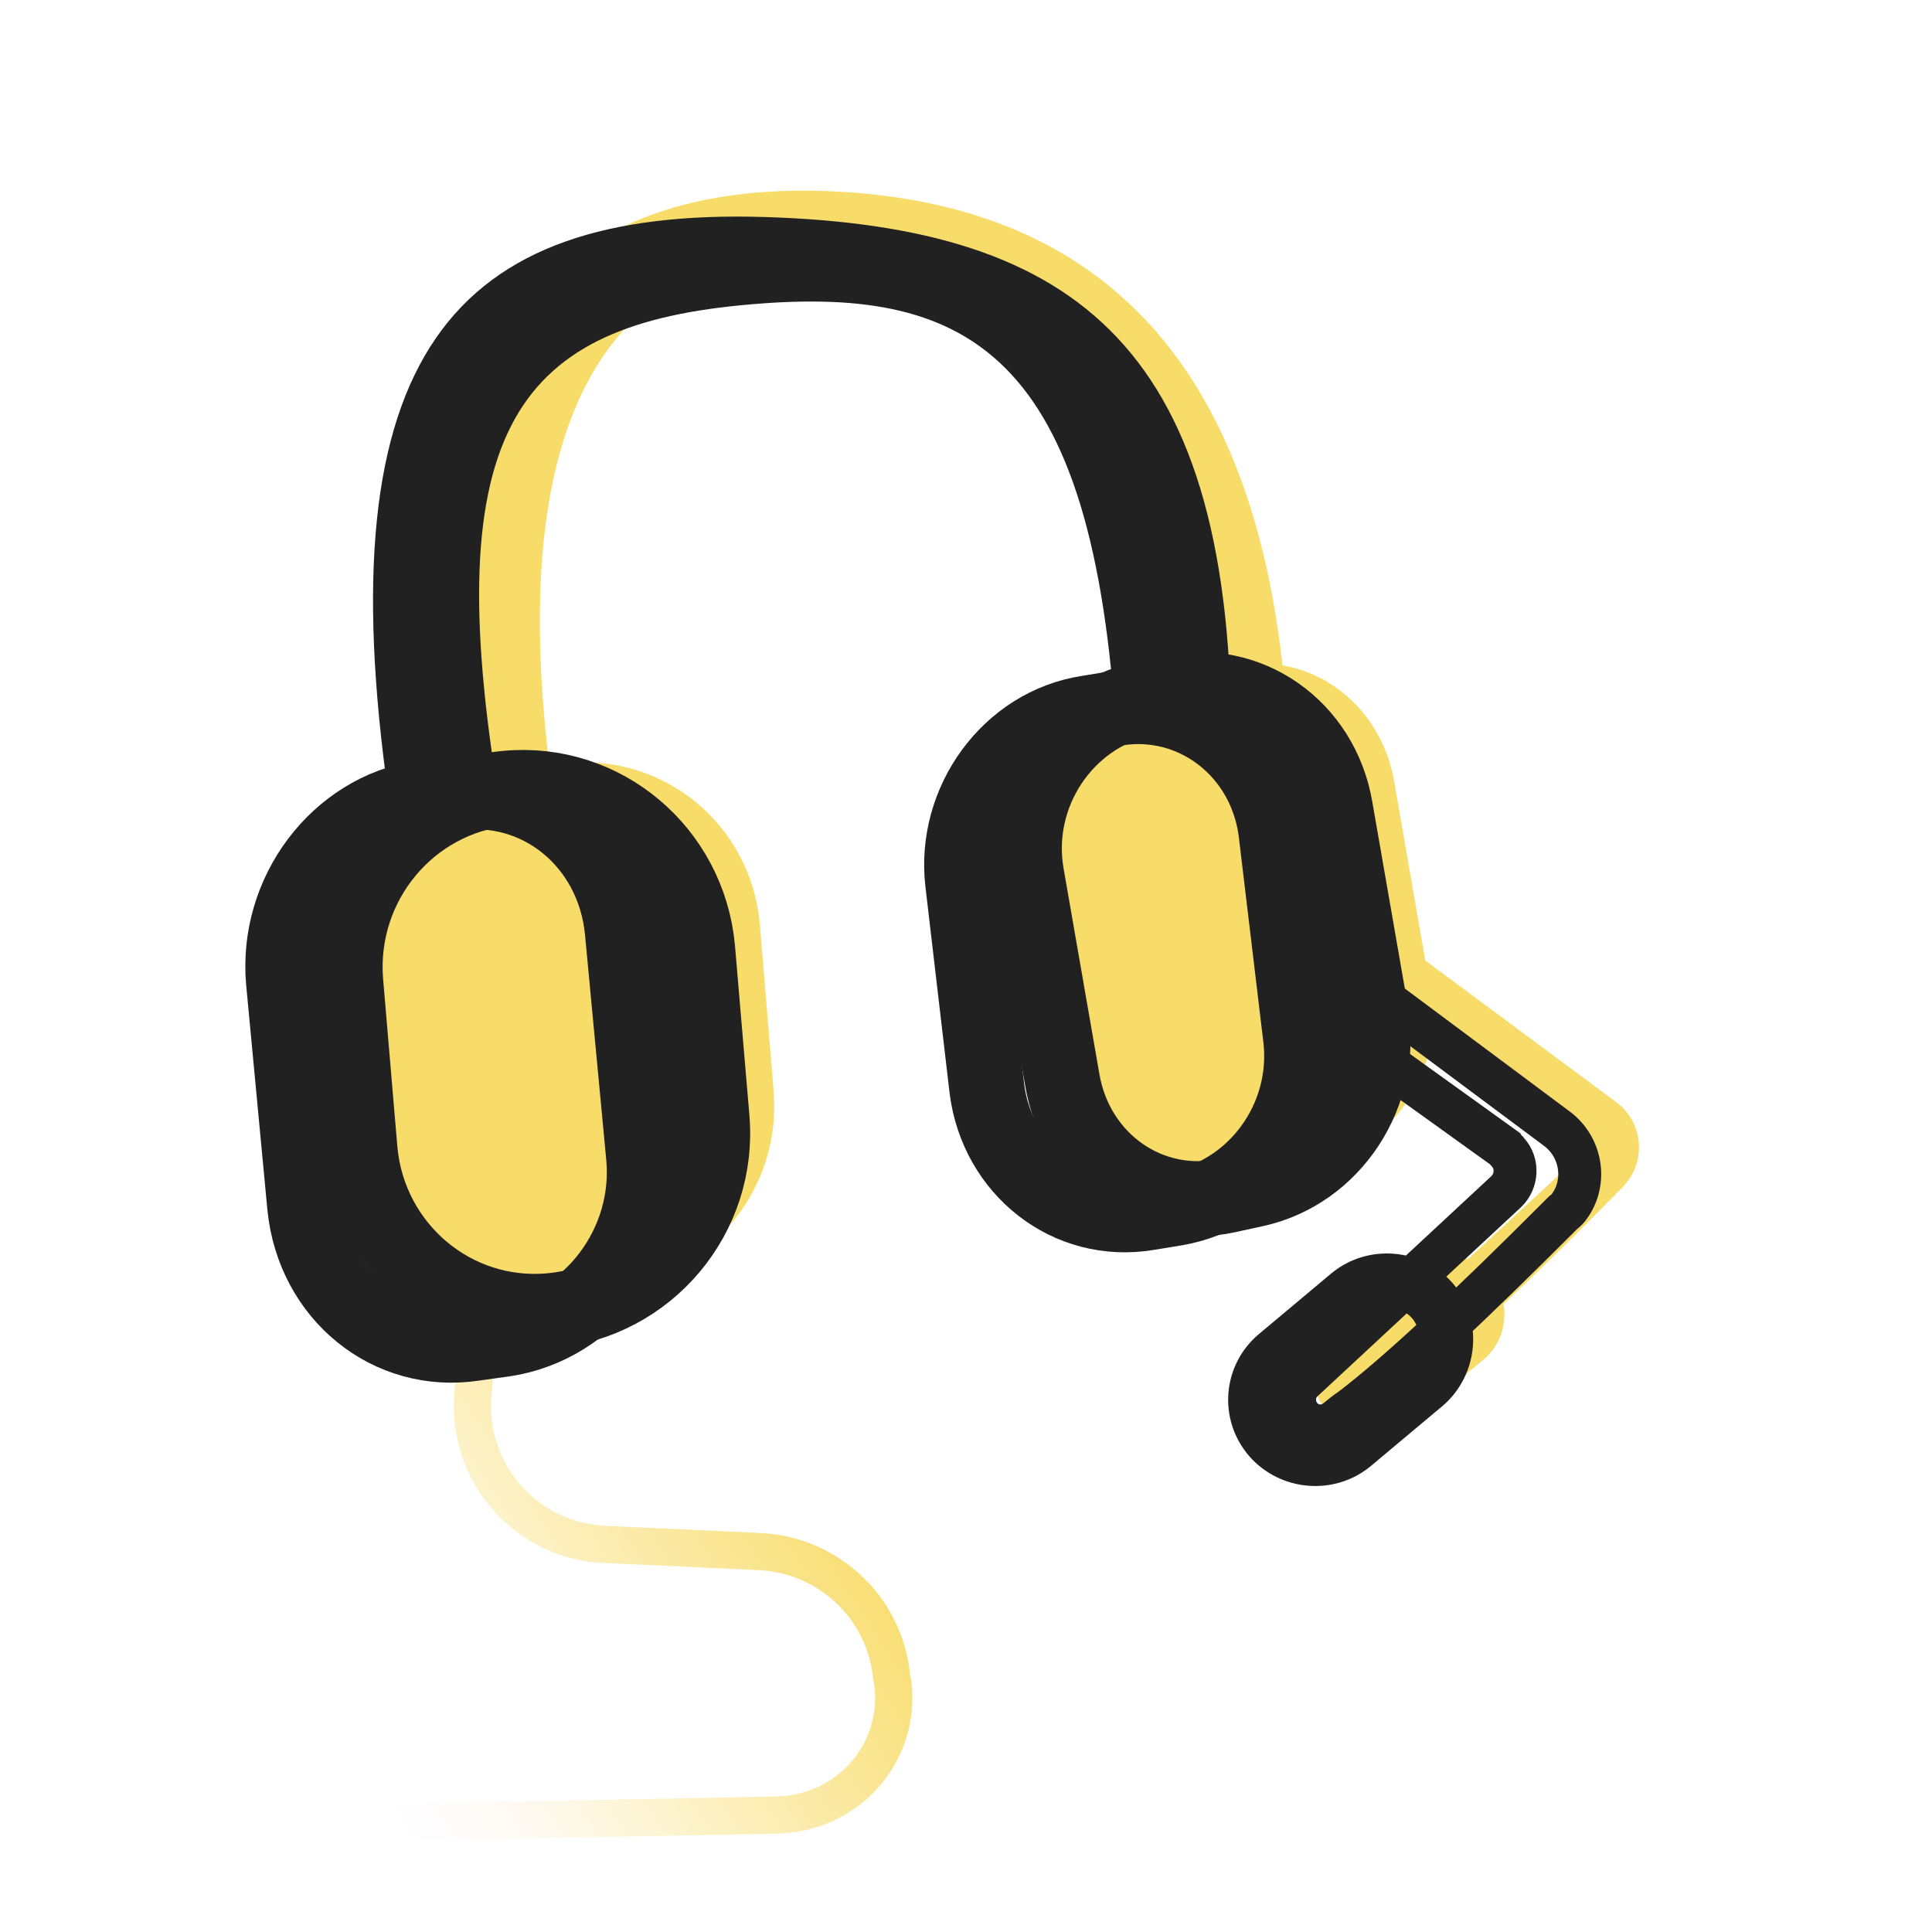
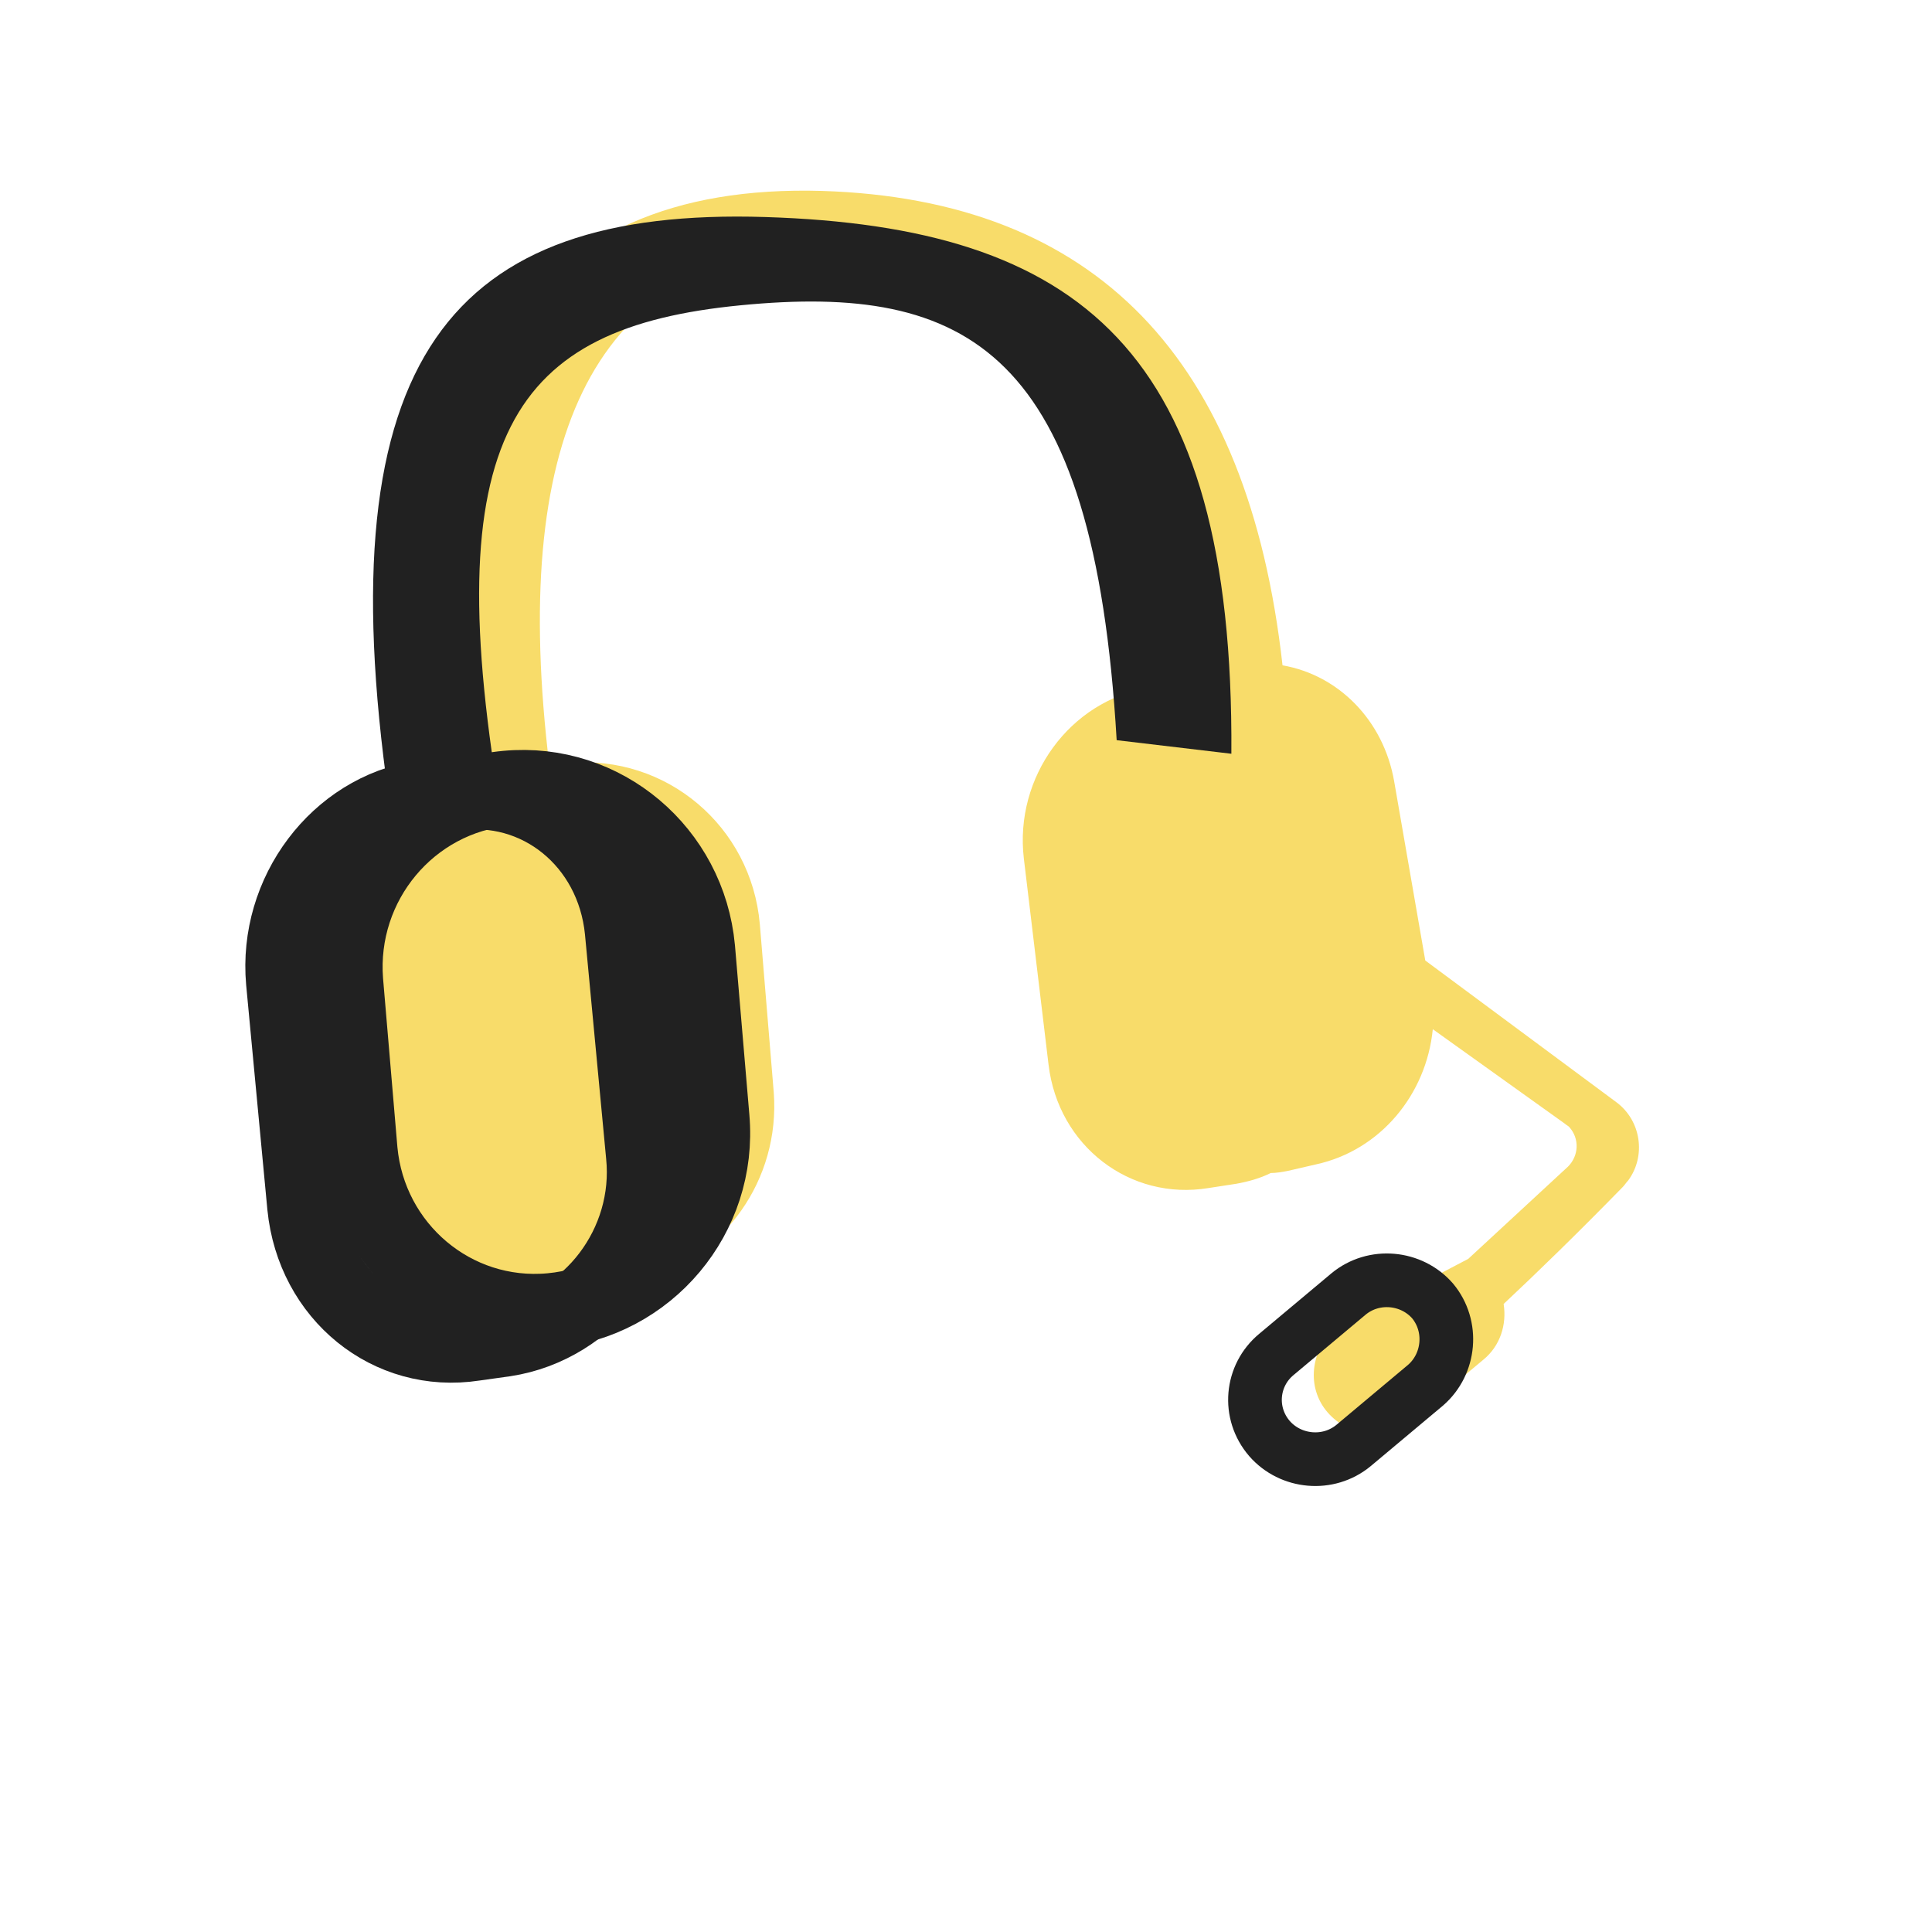
<svg xmlns="http://www.w3.org/2000/svg" width="180px" height="180px" viewBox="0 0 180 180" version="1.1">
  <title>Casque</title>
  <defs>
    <linearGradient x1="62.567%" y1="80.414%" x2="87.295%" y2="-4.013%" id="linearGradient-1">
      <stop stop-color="#F3C9DE" stop-opacity="0" offset="0%" />
      <stop stop-color="#F8DC6A" stop-opacity="0.227" offset="32.59%" />
      <stop stop-color="#F8DC6A" offset="100%" />
    </linearGradient>
  </defs>
  <g id="Casque" stroke="none" stroke-width="1" fill="none" fill-rule="evenodd">
    <g id="Casque_NEW" transform="translate(-39, 0)">
-       <path d="M89.19,122.788 L91.89,122.388 C94.49,121.988 96.89,120.888 98.89,119.188 C106.49,117.188 111.69,109.888 111.09,101.788 L109.79,86.088 C108.99,76.988 101.09,70.288 91.99,71.088 C91.39,71.188 90.79,71.188 90.19,71.388 C86.49,40.988 94.29,24.888 113.69,23.088 C132.69,21.288 143.99,34.888 147.69,63.788 L145.99,64.088 C138.69,65.288 133.49,72.388 134.39,79.988 L136.69,99.188 C137.59,106.788 144.29,111.888 151.59,110.688 L154.19,110.288 C155.29,110.088 156.39,109.788 157.39,109.288 C157.89,109.288 158.49,109.188 158.99,109.088 L161.59,108.488 C167.59,107.188 171.89,101.988 172.49,95.888 L184.79,104.688 C184.89,104.788 185.09,104.888 185.19,104.988 C186.19,106.088 186.09,107.688 185.09,108.688 L175.79,117.288 C173.99,116.488 171.79,116.788 170.09,118.188 L163.39,123.788 C161.09,125.788 160.69,129.288 162.69,131.588 C164.69,133.888 168.19,134.288 170.49,132.288 L177.19,126.688 C178.79,125.388 179.39,123.388 179.09,121.488 C182.29,118.488 185.99,114.888 190.19,110.588 C190.39,110.388 190.49,110.188 190.69,109.988 C192.39,107.688 191.89,104.388 189.59,102.688 L171.79,89.488 L168.89,72.788 C167.89,67.088 163.69,62.888 158.49,61.988 C155.29,33.388 141.09,18.588 115.59,17.788 C87.89,16.988 75.99,35.388 80.29,73.188 C74.39,75.888 70.59,82.288 71.19,89.088 L73.19,109.988 C73.89,117.788 80.29,123.288 87.59,122.888" id="Path" fill="#F8DC6A" />
+       <path d="M89.19,122.788 L91.89,122.388 C94.49,121.988 96.89,120.888 98.89,119.188 C106.49,117.188 111.69,109.888 111.09,101.788 L109.79,86.088 C108.99,76.988 101.09,70.288 91.99,71.088 C91.39,71.188 90.79,71.188 90.19,71.388 C86.49,40.988 94.29,24.888 113.69,23.088 C132.69,21.288 143.99,34.888 147.69,63.788 L145.99,64.088 C138.69,65.288 133.49,72.388 134.39,79.988 L136.69,99.188 C137.59,106.788 144.29,111.888 151.59,110.688 L154.19,110.288 C155.29,110.088 156.39,109.788 157.39,109.288 C157.89,109.288 158.49,109.188 158.99,109.088 L161.59,108.488 C167.59,107.188 171.89,101.988 172.49,95.888 L184.79,104.688 C184.89,104.788 185.09,104.888 185.19,104.988 C186.19,106.088 186.09,107.688 185.09,108.688 L175.79,117.288 L163.39,123.788 C161.09,125.788 160.69,129.288 162.69,131.588 C164.69,133.888 168.19,134.288 170.49,132.288 L177.19,126.688 C178.79,125.388 179.39,123.388 179.09,121.488 C182.29,118.488 185.99,114.888 190.19,110.588 C190.39,110.388 190.49,110.188 190.69,109.988 C192.39,107.688 191.89,104.388 189.59,102.688 L171.79,89.488 L168.89,72.788 C167.89,67.088 163.69,62.888 158.49,61.988 C155.29,33.388 141.09,18.588 115.59,17.788 C87.89,16.988 75.99,35.388 80.29,73.188 C74.39,75.888 70.59,82.288 71.19,89.088 L73.19,109.988 C73.89,117.788 80.29,123.288 87.59,122.888" id="Path" fill="#F8DC6A" />
      <g id="Home_x2F_Compagny_x2F_Page_00000116922505667366114910000011038305217741141388_" transform="translate(-0, -0)">
        <g id="WHY_00000083773446157506198370000009022006258448193171_" transform="translate(0, 0)">
          <g id="Accompagnement_00000091715631311564852570000005596503987553851580_" transform="translate(0, 0)">
            <g id="Illu_00000003065151261069302010000009040568628428648336_" transform="translate(109.696, 110.72) rotate(40) translate(-109.696, -110.72)translate(35.623, 28.34)">
-               <path d="M61.771,108.159 L65.971,114.159 C70.071,120.059 78.271,121.459 84.071,117.259 C84.171,117.159 84.371,117.059 84.471,116.959 L95.871,108.259 C100.971,104.359 108.171,104.759 112.771,109.259 L113.371,109.759 C117.771,113.959 117.871,120.859 113.671,125.259 C113.471,125.459 113.271,125.659 112.971,125.959 L68.471,164.759 L68.471,164.759" id="Line_00000129910564082824992590000001793662215445424022_" stroke="url(#linearGradient-1)" stroke-width="3.466" stroke-linecap="round" />
              <g id="Right_00000003805760229874192980000010938225986499626412_" transform="translate(47.655, 89.736) rotate(-17) translate(-47.655, -89.736)translate(24.886, 63.347)" stroke="#212121" stroke-width="7">
                <path d="M13.997,1.94 C21.997,-2.36 31.897,0.74 36.197,8.74 L43.597,22.74 C47.897,30.84 44.797,40.84 36.797,45.14 C28.797,49.44 18.897,46.34 14.597,38.34 L7.197,24.34 C2.997,16.24 5.997,6.24 13.997,1.94 Z" id="Rectangle-7_00000143589870974722223820000001915106876138220193_" />
                <path d="M7.097,5.84 L9.597,4.34 C16.397,0.14 25.097,2.64 29.097,9.94 L39.097,28.44 C43.097,35.74 40.697,45.04 33.897,49.24 L31.397,50.74 C24.597,54.94 15.897,52.44 11.897,45.14 L1.897,26.64 C-2.003,19.34 0.297,10.04 7.097,5.84 Z" id="Rectangle-7_00000176028908723760221000000003515773996969264029_" />
              </g>
              <path d="M81.771,23.059 L72.771,28.959 C47.771,2.459 34.771,5.259 19.871,20.459 C4.971,35.659 5.771,47.959 33.871,71.559 L24.271,76.659 C-6.629,48.959 -6.629,30.759 16.371,12.659 C39.371,-5.441 57.771,-5.941 81.771,23.059 Z" id="Rectangle-4_00000168090380519273638550000013925505688423756161_" fill="#212121" />
              <g id="Left_00000055696750679134818910000004523920753983707798_" transform="translate(104.398, 44.431) rotate(-18) translate(-104.398, -44.431)translate(69.013, 11.764)" stroke="#212121">
-                 <path d="M10.852,3.734 L13.052,2.234 C19.152,-1.966 27.352,-0.066 31.352,6.434 L41.552,22.834 C45.552,29.334 43.852,37.934 37.752,42.134 L35.552,43.634 C29.452,47.834 21.252,45.934 17.252,39.434 L7.052,23.034 C2.952,16.534 4.752,7.934 10.852,3.734 Z" id="Rectangle-7_00000008849822023215685930000016135437173448032139_" stroke-width="7" />
-                 <path d="M6.652,6.834 L8.952,5.434 C15.252,1.634 23.352,3.934 27.052,10.534 L36.352,27.434 C40.052,34.134 37.852,42.634 31.552,46.534 L29.252,47.934 C22.852,51.834 14.752,49.434 11.052,42.834 L1.752,25.834 C-1.848,19.234 0.252,10.634 6.652,6.834 Z" id="Rectangle-7_00000060713687650039069160000006319260576888469126_" stroke-width="7" />
                <g id="Mic_00000041275210331636641860000002294006034509364637_" transform="translate(52.359, 40.353) rotate(-10) translate(-52.359, -40.353)translate(37.679, 17.576)">
-                   <path d="M0.392,1.435 C0.992,0.235 2.492,-0.365 3.692,0.235 L26.292,10.635 C28.892,11.835 30.092,14.935 28.892,17.535 C28.792,17.735 28.692,17.935 28.492,18.135 C21.692,28.635 16.592,35.935 12.992,40.135 C12.592,40.535 12.192,41.035 11.792,41.535 C10.892,42.535 9.392,42.635 8.392,41.735 C7.492,40.935 7.292,39.535 7.992,38.535 L22.892,17.335 C23.692,16.135 23.392,14.535 22.292,13.735 C22.192,13.635 21.992,13.535 21.892,13.435 L1.392,4.435 C0.192,3.935 -0.308,2.635 0.192,1.435 C0.292,1.535 0.392,1.435 0.392,1.435 Z" id="Rectangle-11_00000058571666675813035250000010964383809420122009_" stroke-width="4" />
                  <path d="M5.092,36.635 L10.492,29.735 C12.392,27.335 15.892,26.935 18.292,28.735 C20.692,30.635 21.092,34.135 19.292,36.535 L13.892,43.435 C11.992,45.835 8.492,46.235 6.092,44.435 C3.592,42.535 3.192,39.035 5.092,36.635 Z" id="Rectangle-10_00000107549278925242995690000003394535202779477132_" stroke-width="5" />
                </g>
              </g>
            </g>
          </g>
        </g>
      </g>
    </g>
  </g>
</svg>